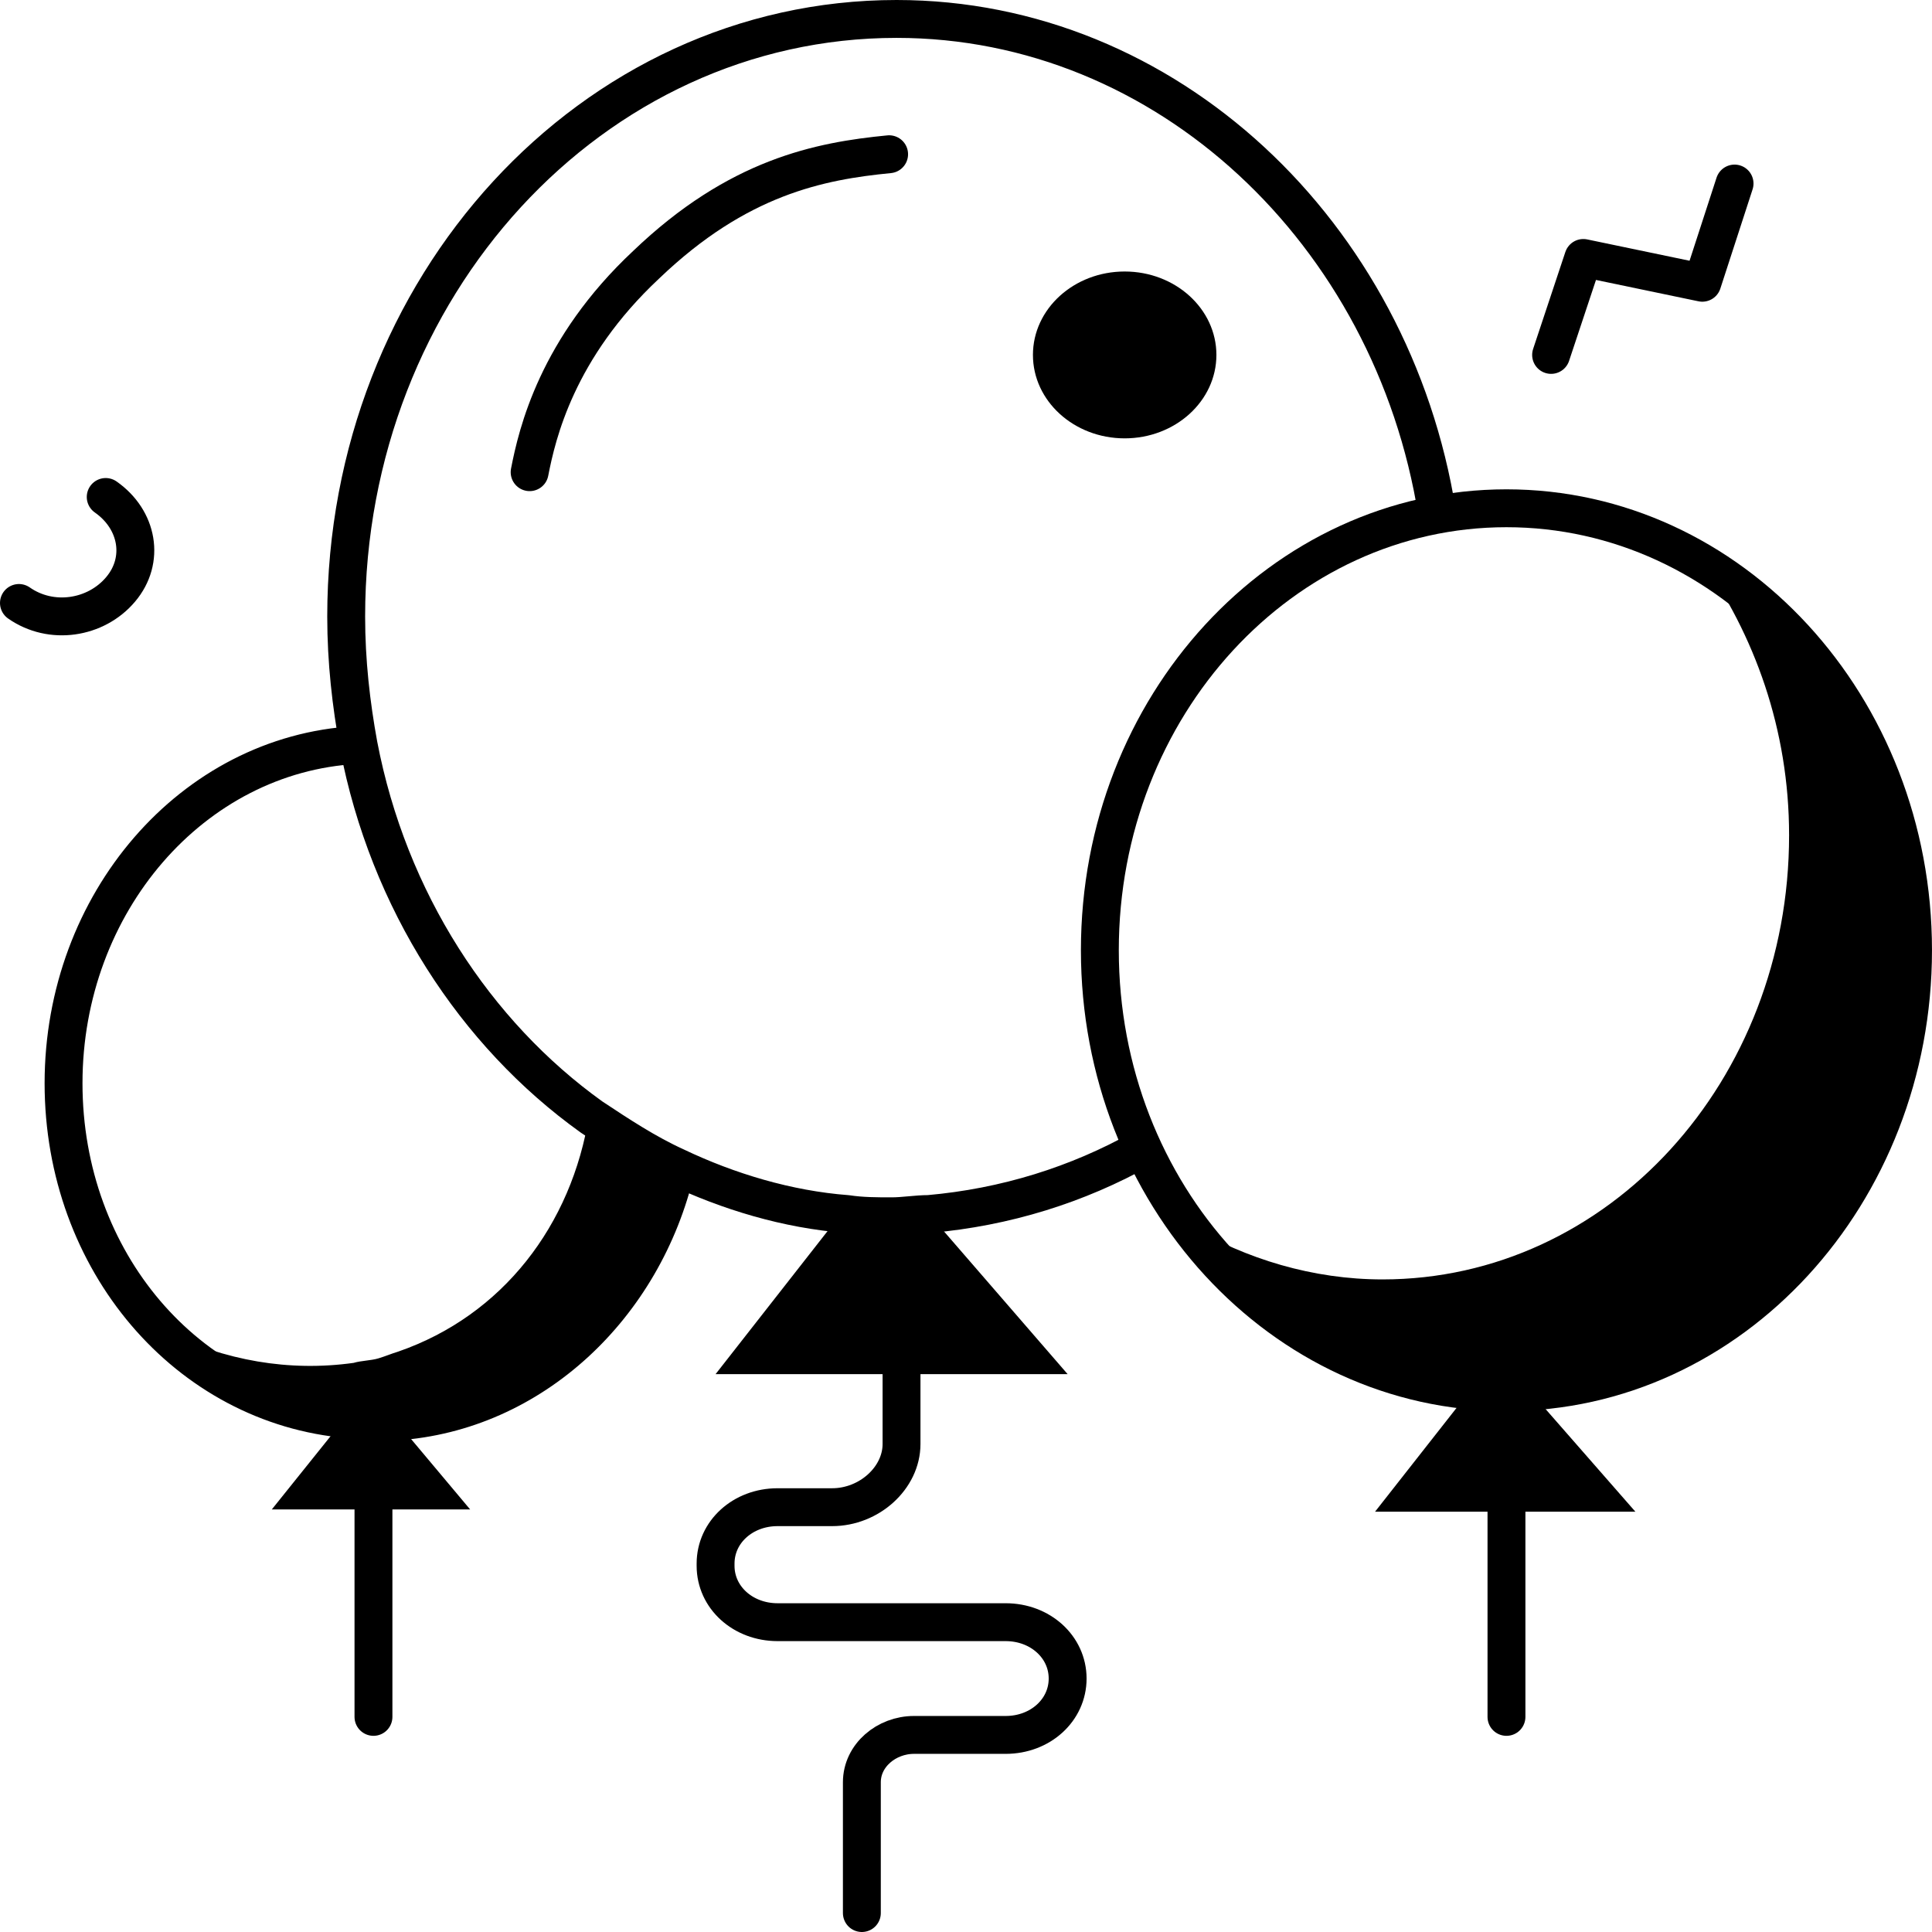
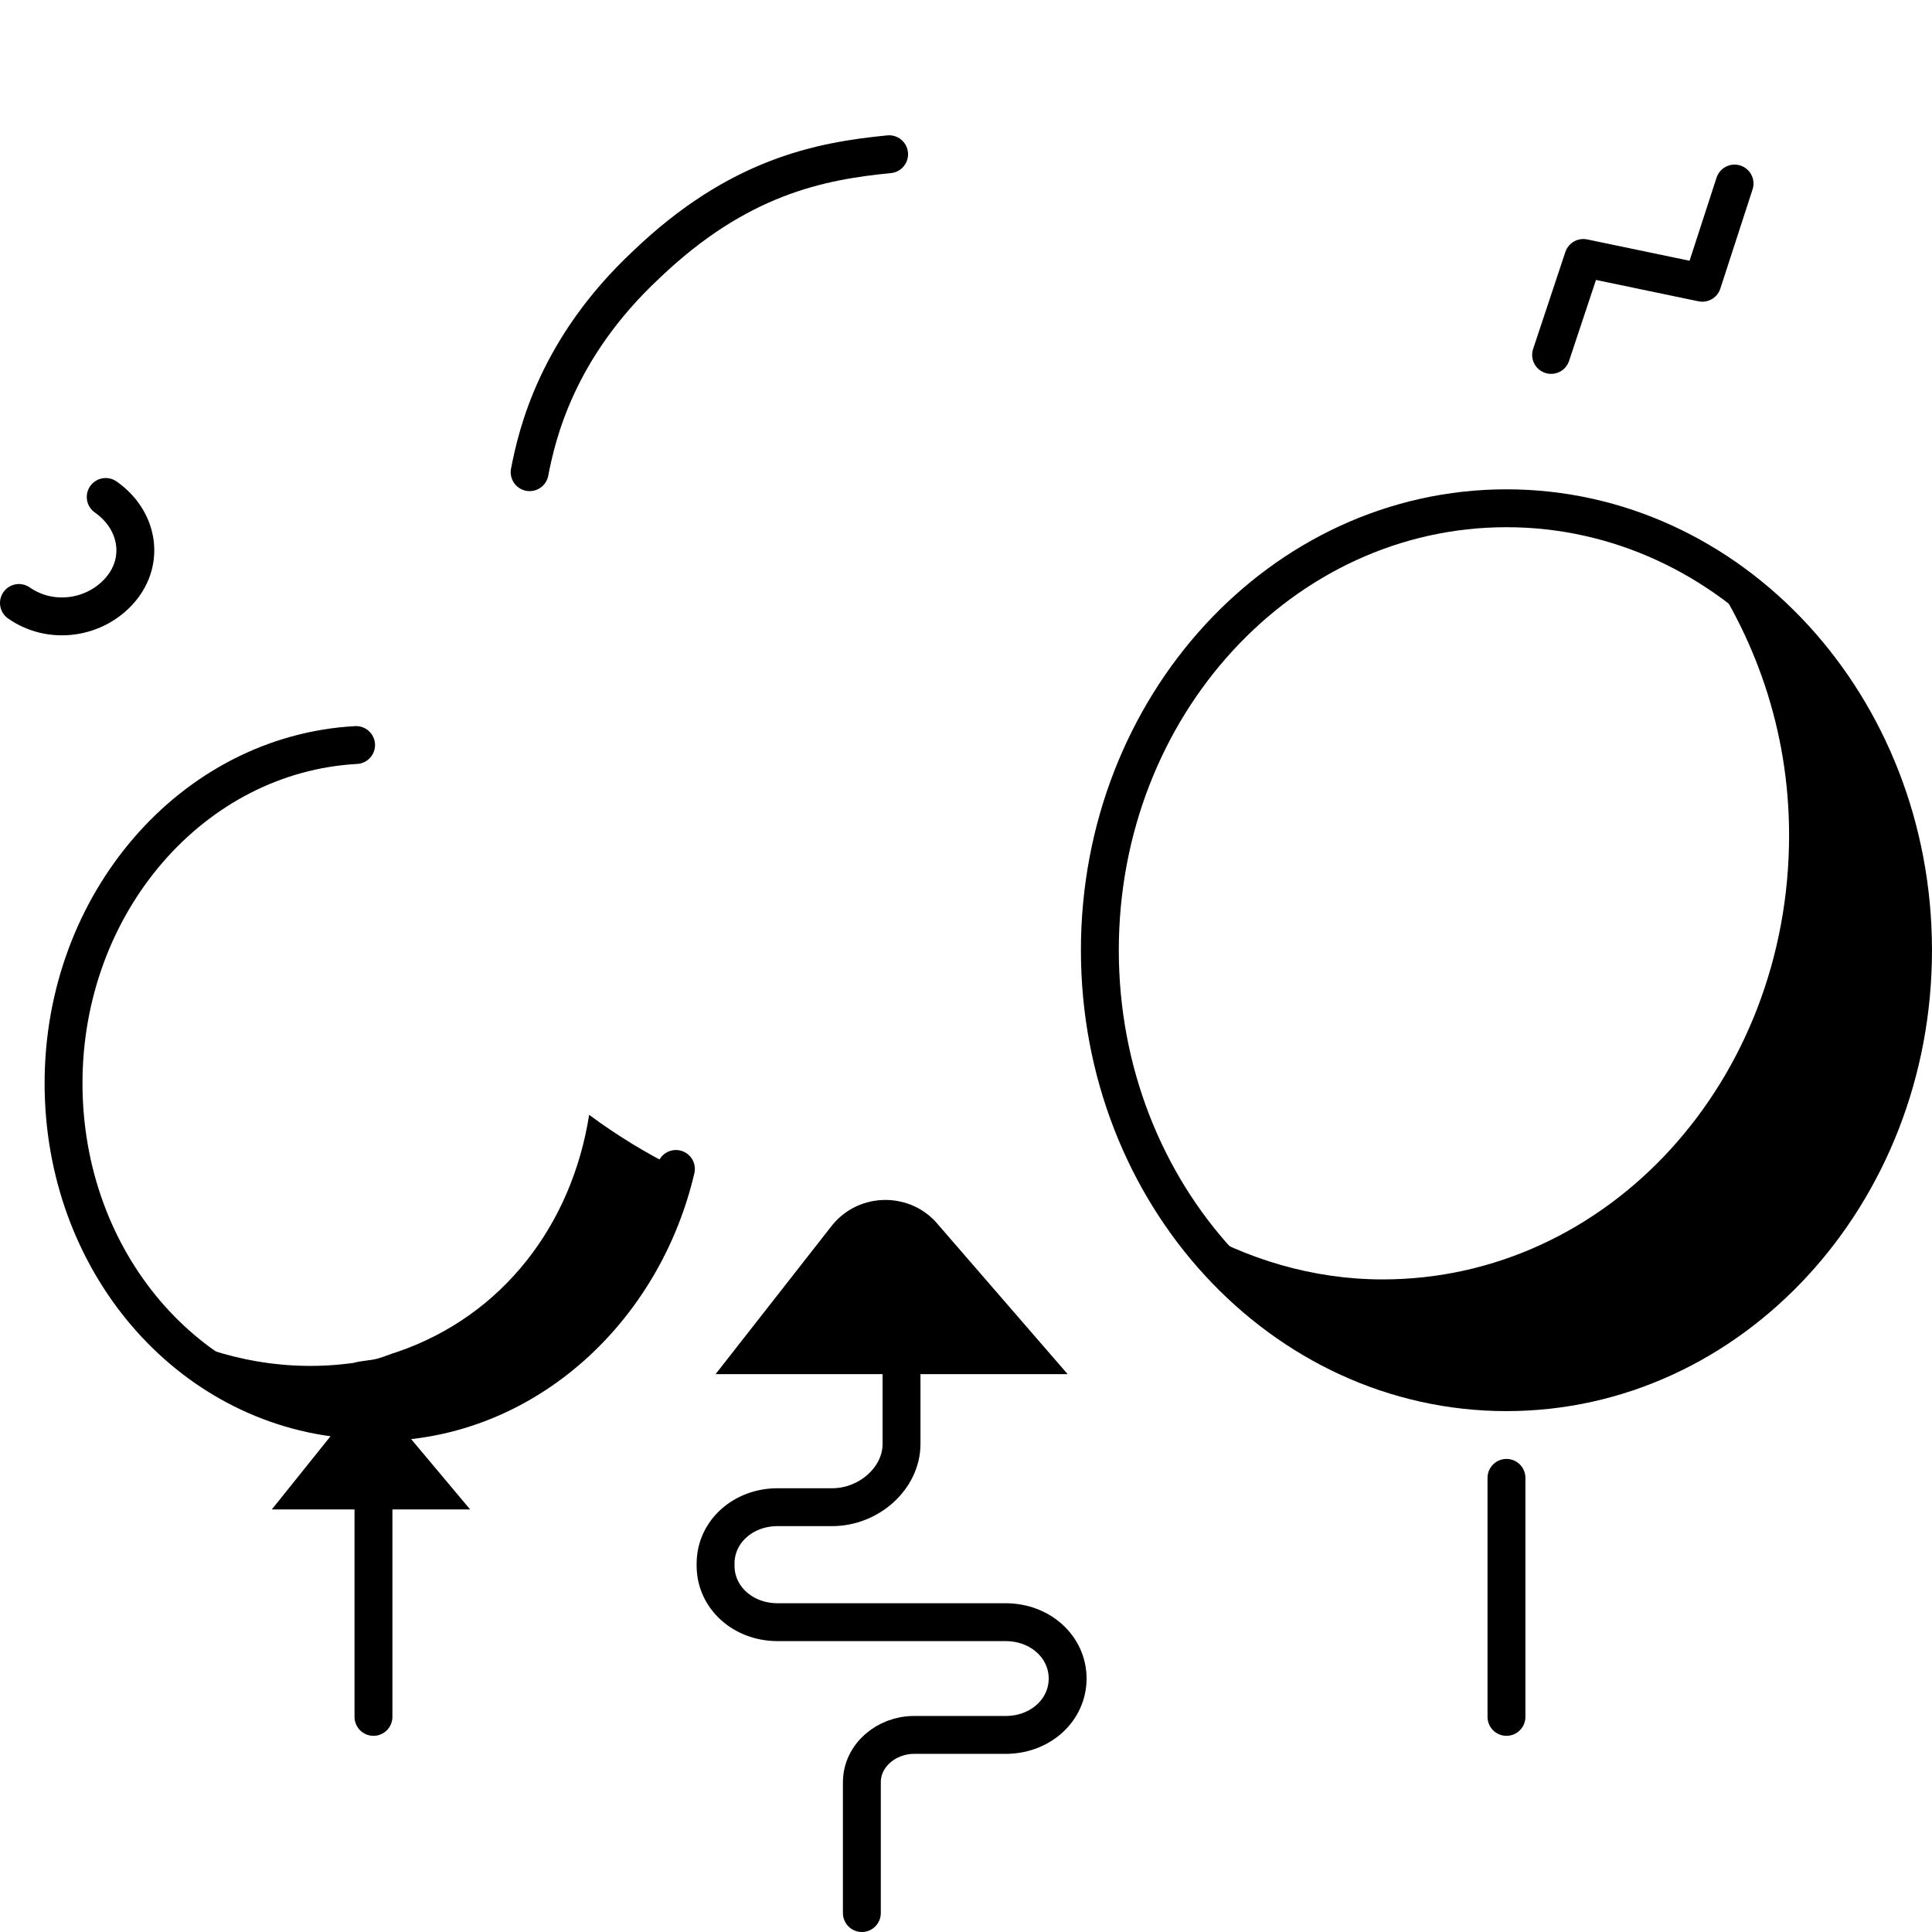
<svg xmlns="http://www.w3.org/2000/svg" width="102" height="102" viewBox="0 0 102 102" fill="none">
-   <path d="M60.293 60.643C56.889 62.548 53.094 63.738 49.036 64.095C48.382 64.095 47.727 64.214 47.073 64.214C46.287 64.214 45.502 64.214 44.717 64.095C41.575 63.857 38.434 62.905 35.685 61.595C34.115 60.881 32.675 59.929 31.235 58.976C25.083 54.572 20.502 47.548 18.931 39.333C18.539 37.191 18.277 34.929 18.277 32.548C18.277 15.167 31.235 1 47.334 1C61.602 1 73.513 12.31 75.869 27.072" stroke="black" stroke-width="2" stroke-miterlimit="10" stroke-linecap="round" stroke-linejoin="round" />
  <path d="M43.931 64.69L37.779 72.548H56.366L49.559 64.69C48.12 62.905 45.371 62.905 43.931 64.69Z" fill="black" />
  <path d="M79.533 73.5C91.389 73.5 100.999 63.054 100.999 50.167C100.999 37.28 91.389 26.834 79.533 26.834C67.678 26.834 58.067 37.28 58.067 50.167C58.067 63.054 67.678 73.5 79.533 73.5Z" stroke="black" stroke-width="2" stroke-miterlimit="10" stroke-linecap="round" stroke-linejoin="round" />
-   <path d="M77.177 73.976L72.596 79.81H86.34L81.235 73.976C80.319 72.667 78.225 72.667 77.177 73.976Z" fill="black" />
  <path d="M18.8 39.334C10.162 39.81 3.355 47.667 3.355 57.191C3.355 66.595 9.9 74.215 18.408 74.929C18.8 74.929 19.324 75.048 19.848 75.048C20.24 75.048 20.633 75.048 20.895 75.048C28.094 74.572 33.984 68.976 35.685 61.715" stroke="black" stroke-width="2" stroke-miterlimit="10" stroke-linecap="round" stroke-linejoin="round" />
  <path d="M17.884 75.286L14.35 79.691H24.821L21.026 75.167C20.371 74.334 18.669 74.334 17.884 75.286Z" fill="black" />
  <path d="M45.502 101V94.095C45.502 92.667 46.811 91.595 48.251 91.595H53.093C54.926 91.595 56.366 90.286 56.366 88.619C56.366 86.953 54.926 85.643 53.093 85.643H41.052C39.219 85.643 37.779 84.334 37.779 82.667V82.548C37.779 80.881 39.219 79.572 41.052 79.572H43.931C45.895 79.572 47.596 78.024 47.596 76.238V69.334" stroke="black" stroke-width="2" stroke-miterlimit="10" stroke-linecap="round" stroke-linejoin="round" />
  <path d="M19.717 78.024V90.643" stroke="black" stroke-width="2" stroke-miterlimit="10" stroke-linecap="round" stroke-linejoin="round" />
  <path d="M79.534 78.024V90.643" stroke="black" stroke-width="2" stroke-miterlimit="10" stroke-linecap="round" stroke-linejoin="round" />
  <path d="M101 50.166C101 63.024 91.445 73.5 79.534 73.5C72.728 73.5 66.707 70.047 62.78 64.69C65.79 66.476 69.324 67.547 72.989 67.547C84.9 67.547 94.455 57.071 94.455 44.095C94.455 38.5 92.623 33.5 89.743 29.452C96.419 33.5 101 41.238 101 50.166Z" fill="black" />
  <path d="M27.962 24.929C28.355 22.905 29.402 18.381 34.114 13.976C38.957 9.334 43.277 8.5 46.941 8.143" stroke="black" stroke-width="2" stroke-miterlimit="10" stroke-linecap="round" stroke-linejoin="round" />
-   <path d="M59.377 23.143C62.051 23.143 64.22 21.171 64.22 18.738C64.22 16.306 62.051 14.334 59.377 14.334C56.702 14.334 54.534 16.306 54.534 18.738C54.534 21.171 56.702 23.143 59.377 23.143Z" fill="black" />
-   <path d="M35.555 61.596C33.853 68.977 27.963 74.453 20.764 74.929C20.371 74.929 19.979 74.929 19.717 74.929C19.193 74.929 18.801 74.929 18.277 74.81C14.612 74.453 11.209 72.786 8.722 70.286C11.864 71.834 15.267 72.429 18.67 71.953C19.062 71.834 19.586 71.834 19.979 71.715C20.371 71.596 20.633 71.477 21.026 71.357C26.523 69.453 30.188 64.691 31.104 58.857C32.544 59.929 34.115 60.881 35.555 61.596Z" fill="black" />
+   <path d="M35.555 61.596C33.853 68.977 27.963 74.453 20.764 74.929C20.371 74.929 19.979 74.929 19.717 74.929C19.193 74.929 18.801 74.929 18.277 74.81C14.612 74.453 11.209 72.786 8.722 70.286C11.864 71.834 15.267 72.429 18.67 71.953C19.062 71.834 19.586 71.834 19.979 71.715C20.371 71.596 20.633 71.477 21.026 71.357C26.523 69.453 30.188 64.691 31.104 58.857C32.544 59.929 34.115 60.881 35.555 61.596" fill="black" />
  <path d="M5.581 26.238C7.283 27.429 7.675 29.572 6.366 31.119C5.058 32.667 2.702 33.024 1 31.834" stroke="black" stroke-width="2" stroke-miterlimit="10" stroke-linecap="round" stroke-linejoin="round" />
  <path d="M81.89 18.738L83.592 13.619L89.874 14.928L91.576 9.69" stroke="black" stroke-width="2" stroke-miterlimit="10" stroke-linecap="round" stroke-linejoin="round" />
</svg>